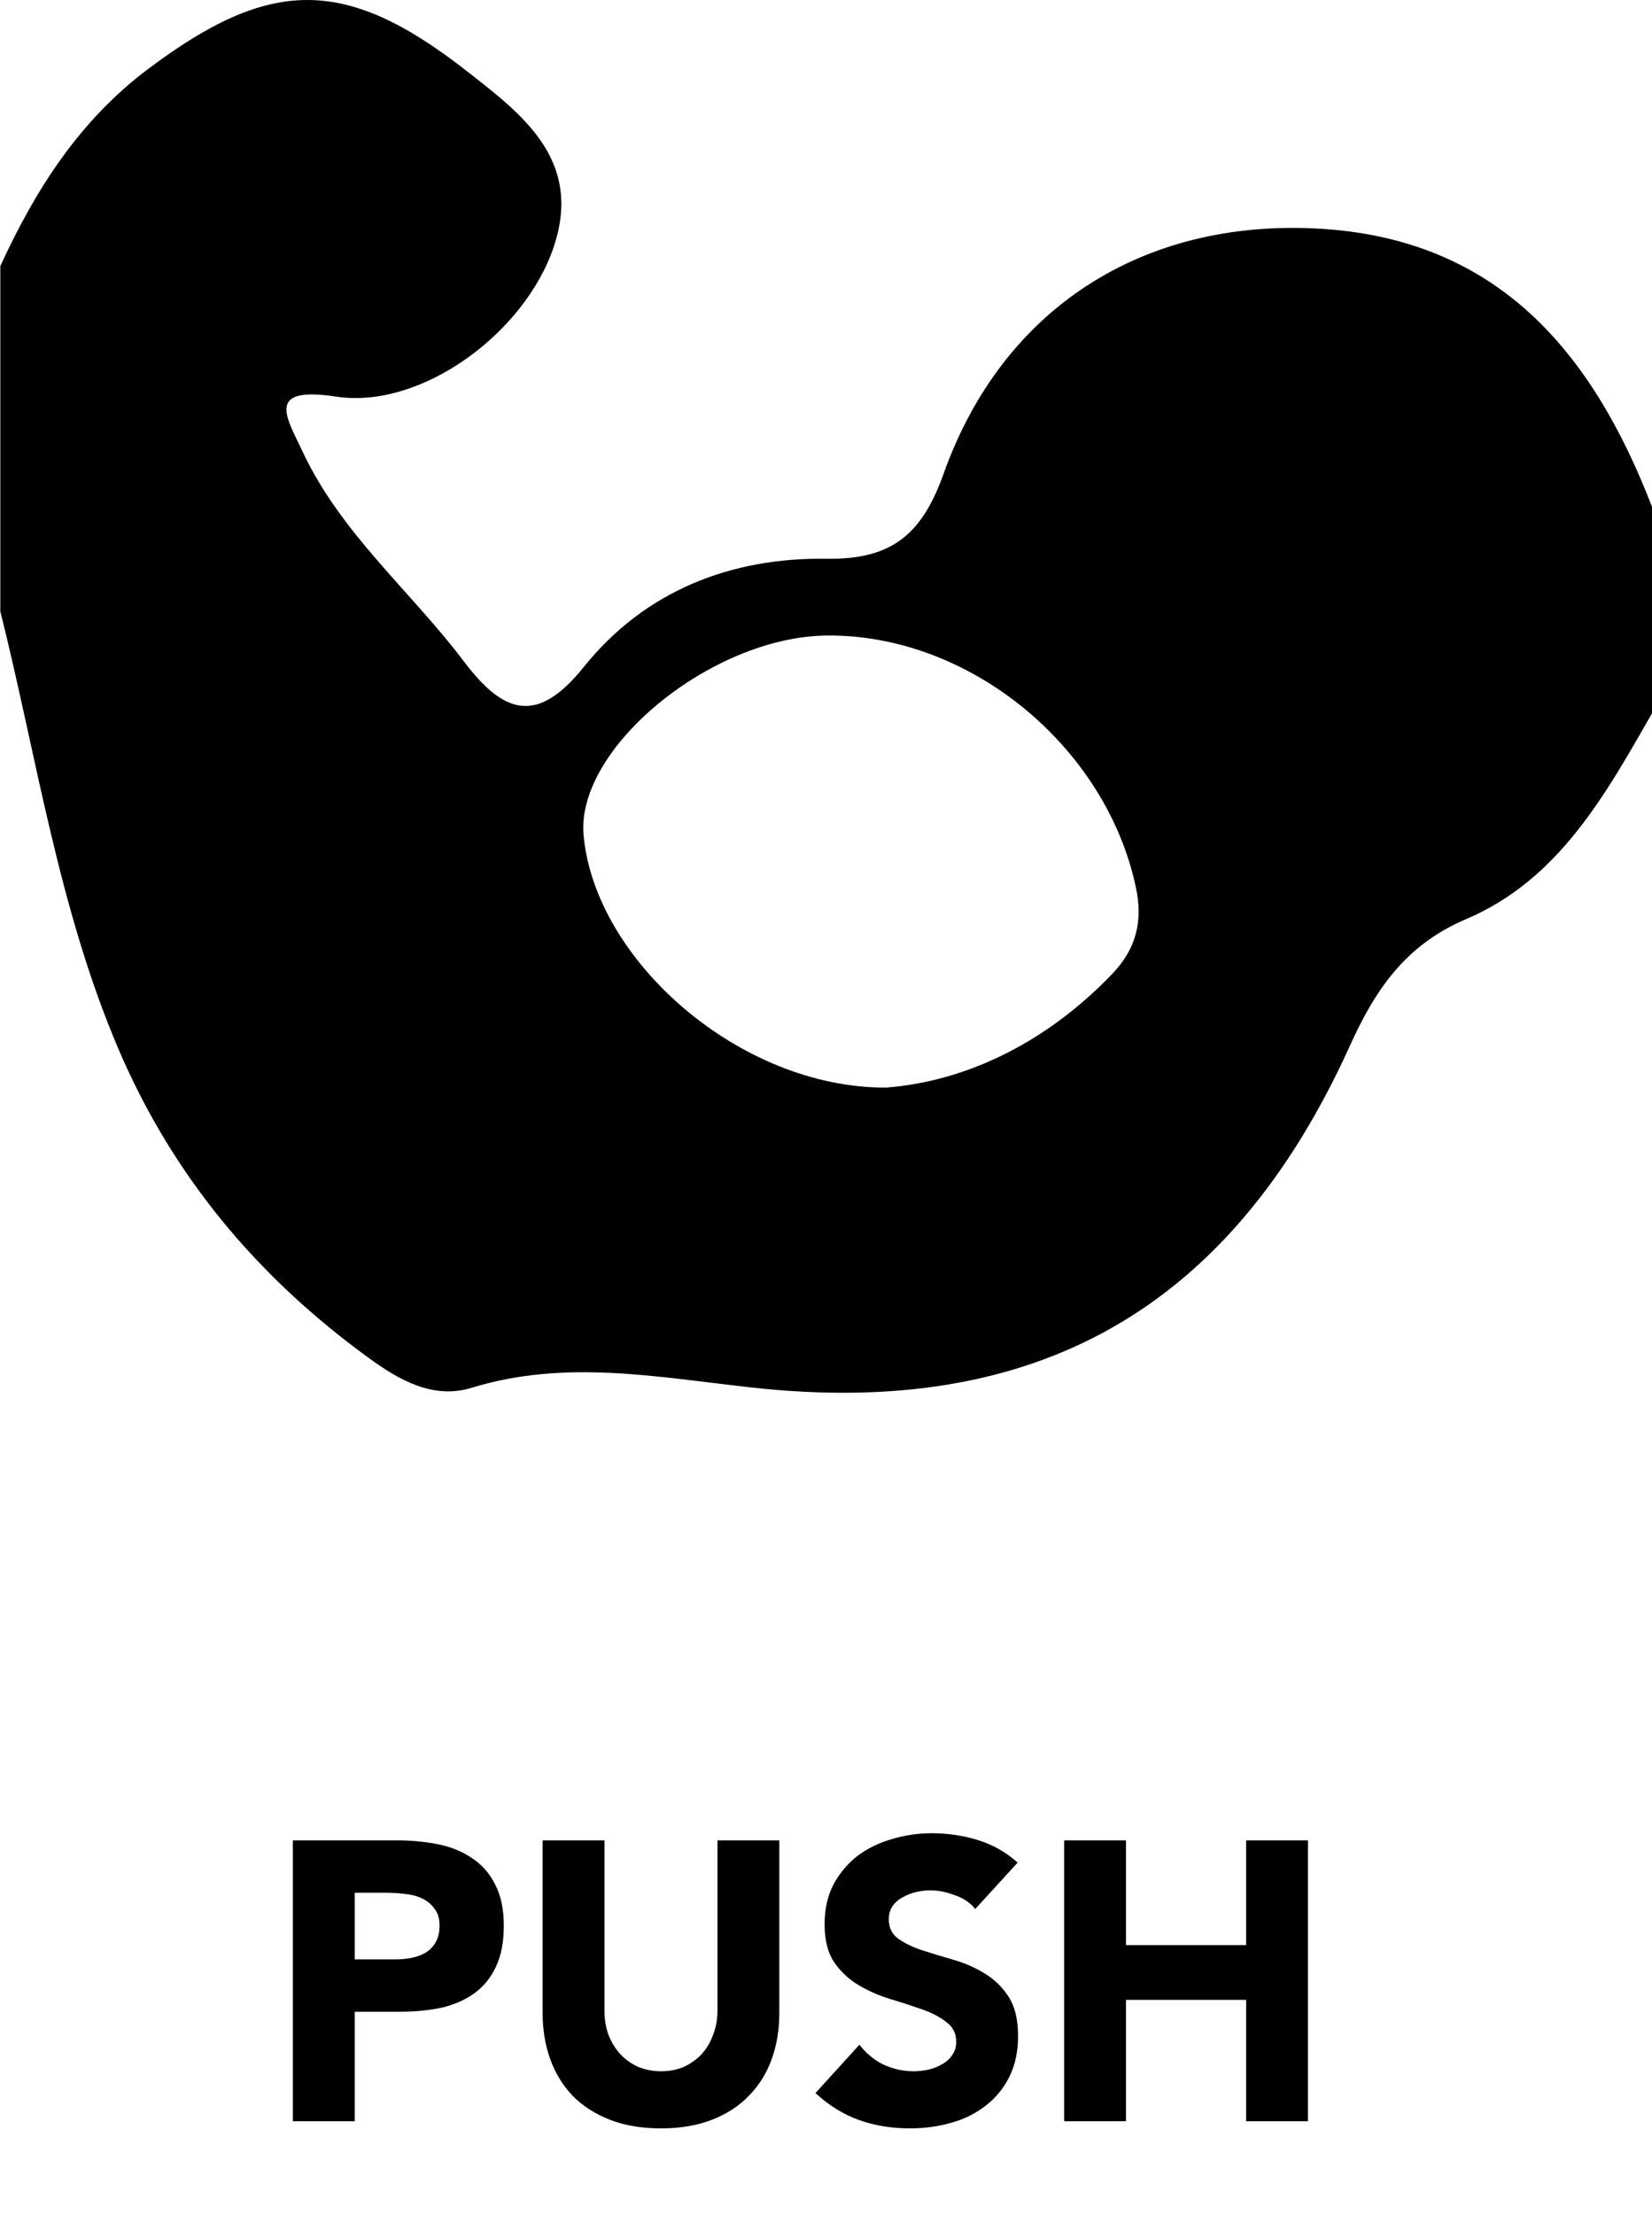
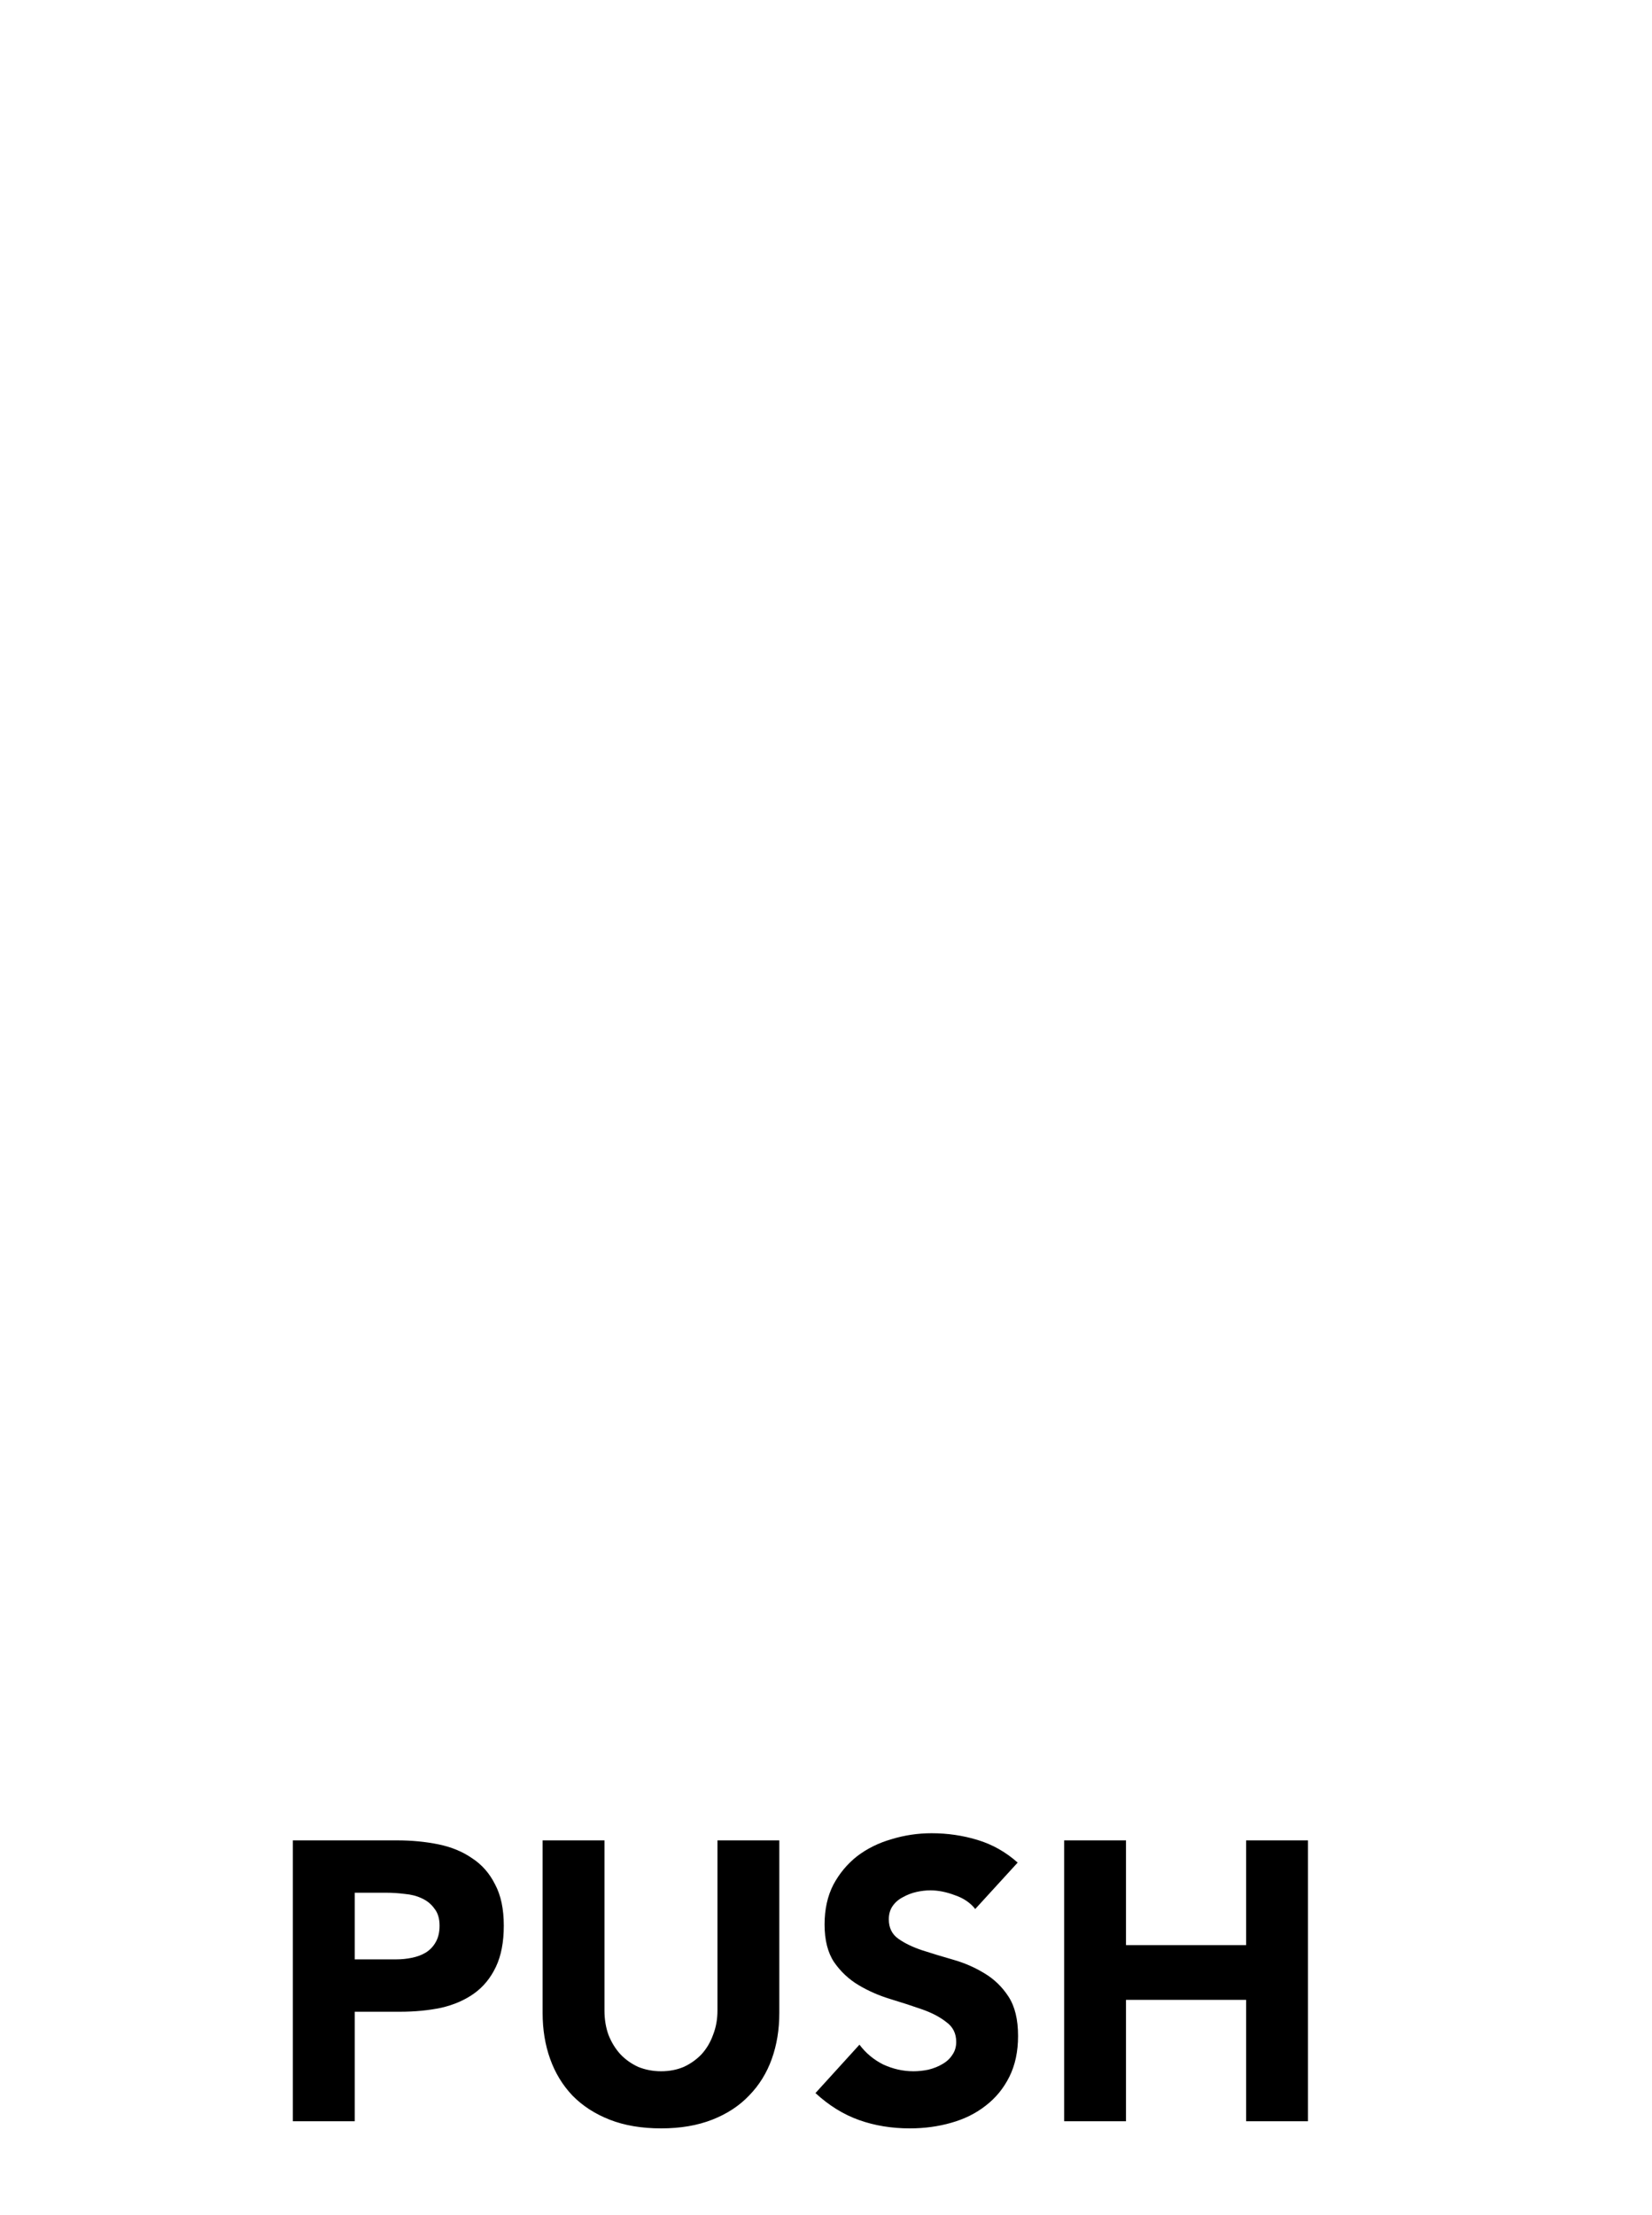
<svg xmlns="http://www.w3.org/2000/svg" width="50" height="67" viewBox="0 0 50 67" fill="none">
-   <path d="M0.01 18.464V8.049C1.073 5.737 2.395 3.654 4.489 2.082C8.155 -0.668 10.425 -0.73 14.08 2.113C15.788 3.446 17.653 4.821 16.757 7.476C15.872 10.09 12.737 12.392 10.165 11.996C8.03 11.673 8.665 12.611 9.144 13.631C10.3 16.12 12.425 17.87 14.039 20.005C15.236 21.588 16.247 21.942 17.663 20.182C19.517 17.87 22.12 16.86 25.016 16.901C26.994 16.933 27.911 16.162 28.567 14.308C30.358 9.309 34.597 6.633 39.877 6.914C45.324 7.206 48.188 10.642 50 15.329V21.578C48.573 24.067 47.167 26.618 44.366 27.805C42.533 28.587 41.616 29.94 40.835 31.68C37.232 39.595 31.369 42.927 22.745 41.969C19.902 41.657 17.111 41.105 14.268 41.98C13.112 42.334 12.081 41.75 11.143 41.063C7.78 38.616 5.218 35.564 3.572 31.701C1.76 27.441 1.114 22.89 0 18.453L0.01 18.464ZM26.817 32.898C29.244 32.711 31.681 31.534 33.67 29.451C34.368 28.722 34.607 27.889 34.378 26.837C33.472 22.577 29.348 19.182 25.026 19.224C21.537 19.255 17.424 22.629 17.663 25.264C18.007 29.055 22.391 32.908 26.807 32.898H26.817Z" fill="black" />
  <path d="M8.864 55.668H12.02C12.46 55.668 12.876 55.708 13.268 55.788C13.66 55.868 14 56.008 14.288 56.208C14.584 56.4 14.816 56.664 14.984 57C15.16 57.328 15.248 57.744 15.248 58.248C15.248 58.744 15.168 59.16 15.008 59.496C14.848 59.832 14.628 60.1 14.348 60.3C14.068 60.5 13.736 60.644 13.352 60.732C12.968 60.812 12.552 60.852 12.104 60.852H10.736V64.164H8.864V55.668ZM10.736 59.268H11.984C12.152 59.268 12.312 59.252 12.464 59.22C12.624 59.188 12.764 59.136 12.884 59.064C13.012 58.984 13.112 58.88 13.184 58.752C13.264 58.616 13.304 58.448 13.304 58.248C13.304 58.032 13.252 57.86 13.148 57.732C13.052 57.596 12.924 57.492 12.764 57.42C12.612 57.348 12.44 57.304 12.248 57.288C12.056 57.264 11.872 57.252 11.696 57.252H10.736V59.268ZM23.587 60.888C23.587 61.392 23.511 61.856 23.359 62.28C23.207 62.704 22.979 63.072 22.675 63.384C22.379 63.696 22.007 63.94 21.559 64.116C21.111 64.292 20.595 64.38 20.011 64.38C19.419 64.38 18.899 64.292 18.451 64.116C18.003 63.94 17.627 63.696 17.323 63.384C17.027 63.072 16.803 62.704 16.651 62.28C16.499 61.856 16.423 61.392 16.423 60.888V55.668H18.295V60.816C18.295 61.08 18.335 61.324 18.415 61.548C18.503 61.772 18.623 61.968 18.775 62.136C18.927 62.296 19.107 62.424 19.315 62.52C19.531 62.608 19.763 62.652 20.011 62.652C20.259 62.652 20.487 62.608 20.695 62.52C20.903 62.424 21.083 62.296 21.235 62.136C21.387 61.968 21.503 61.772 21.583 61.548C21.671 61.324 21.715 61.08 21.715 60.816V55.668H23.587V60.888ZM29.517 57.744C29.365 57.552 29.157 57.412 28.893 57.324C28.637 57.228 28.393 57.18 28.161 57.18C28.025 57.18 27.885 57.196 27.741 57.228C27.597 57.26 27.461 57.312 27.333 57.384C27.205 57.448 27.101 57.536 27.021 57.648C26.941 57.76 26.901 57.896 26.901 58.056C26.901 58.312 26.997 58.508 27.189 58.644C27.381 58.78 27.621 58.896 27.909 58.992C28.205 59.088 28.521 59.184 28.857 59.28C29.193 59.376 29.505 59.512 29.793 59.688C30.089 59.864 30.333 60.1 30.525 60.396C30.717 60.692 30.813 61.088 30.813 61.584C30.813 62.056 30.725 62.468 30.549 62.82C30.373 63.172 30.133 63.464 29.829 63.696C29.533 63.928 29.185 64.1 28.785 64.212C28.393 64.324 27.977 64.38 27.537 64.38C26.985 64.38 26.473 64.296 26.001 64.128C25.529 63.96 25.089 63.688 24.681 63.312L26.013 61.848C26.205 62.104 26.445 62.304 26.733 62.448C27.029 62.584 27.333 62.652 27.645 62.652C27.797 62.652 27.949 62.636 28.101 62.604C28.261 62.564 28.401 62.508 28.521 62.436C28.649 62.364 28.749 62.272 28.821 62.16C28.901 62.048 28.941 61.916 28.941 61.764C28.941 61.508 28.841 61.308 28.641 61.164C28.449 61.012 28.205 60.884 27.909 60.78C27.613 60.676 27.293 60.572 26.949 60.468C26.605 60.364 26.285 60.224 25.989 60.048C25.693 59.872 25.445 59.64 25.245 59.352C25.053 59.064 24.957 58.684 24.957 58.212C24.957 57.756 25.045 57.356 25.221 57.012C25.405 56.668 25.645 56.38 25.941 56.148C26.245 55.916 26.593 55.744 26.985 55.632C27.377 55.512 27.781 55.452 28.197 55.452C28.677 55.452 29.141 55.52 29.589 55.656C30.037 55.792 30.441 56.02 30.801 56.34L29.517 57.744ZM32.208 55.668H34.08V58.836H37.716V55.668H39.588V64.164H37.716V60.492H34.08V64.164H32.208V55.668Z" fill="black" />
</svg>